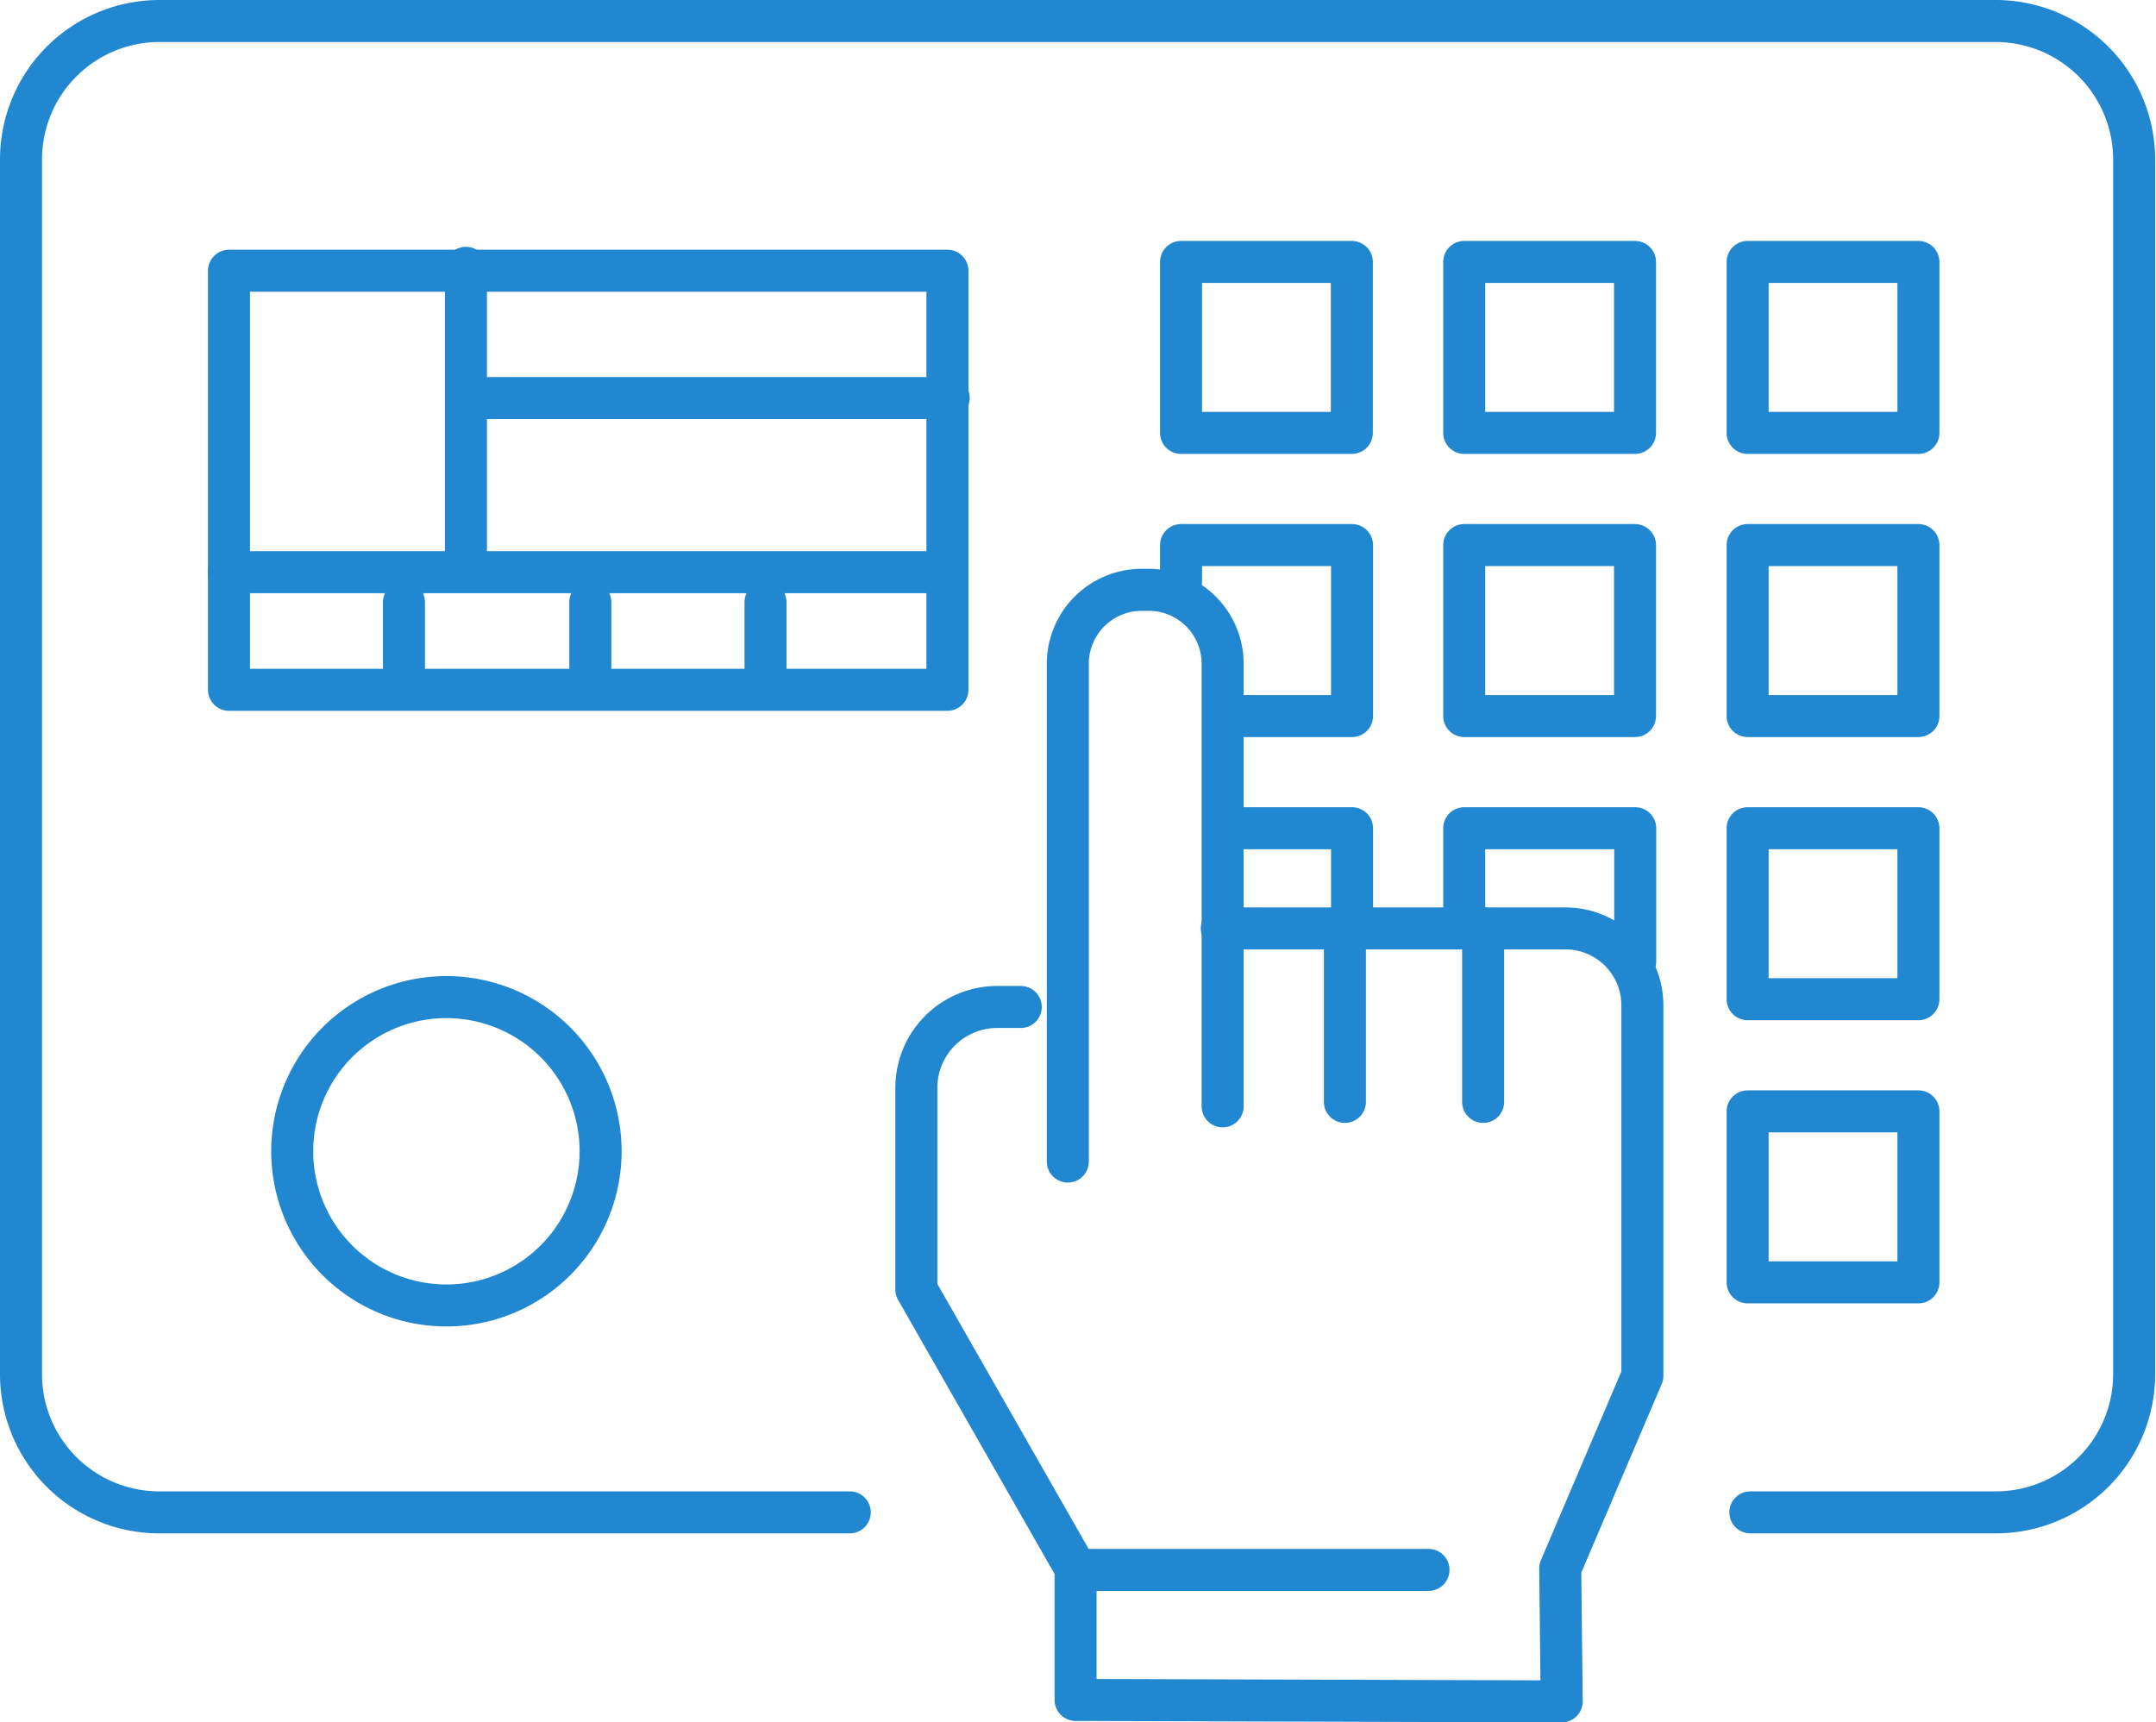
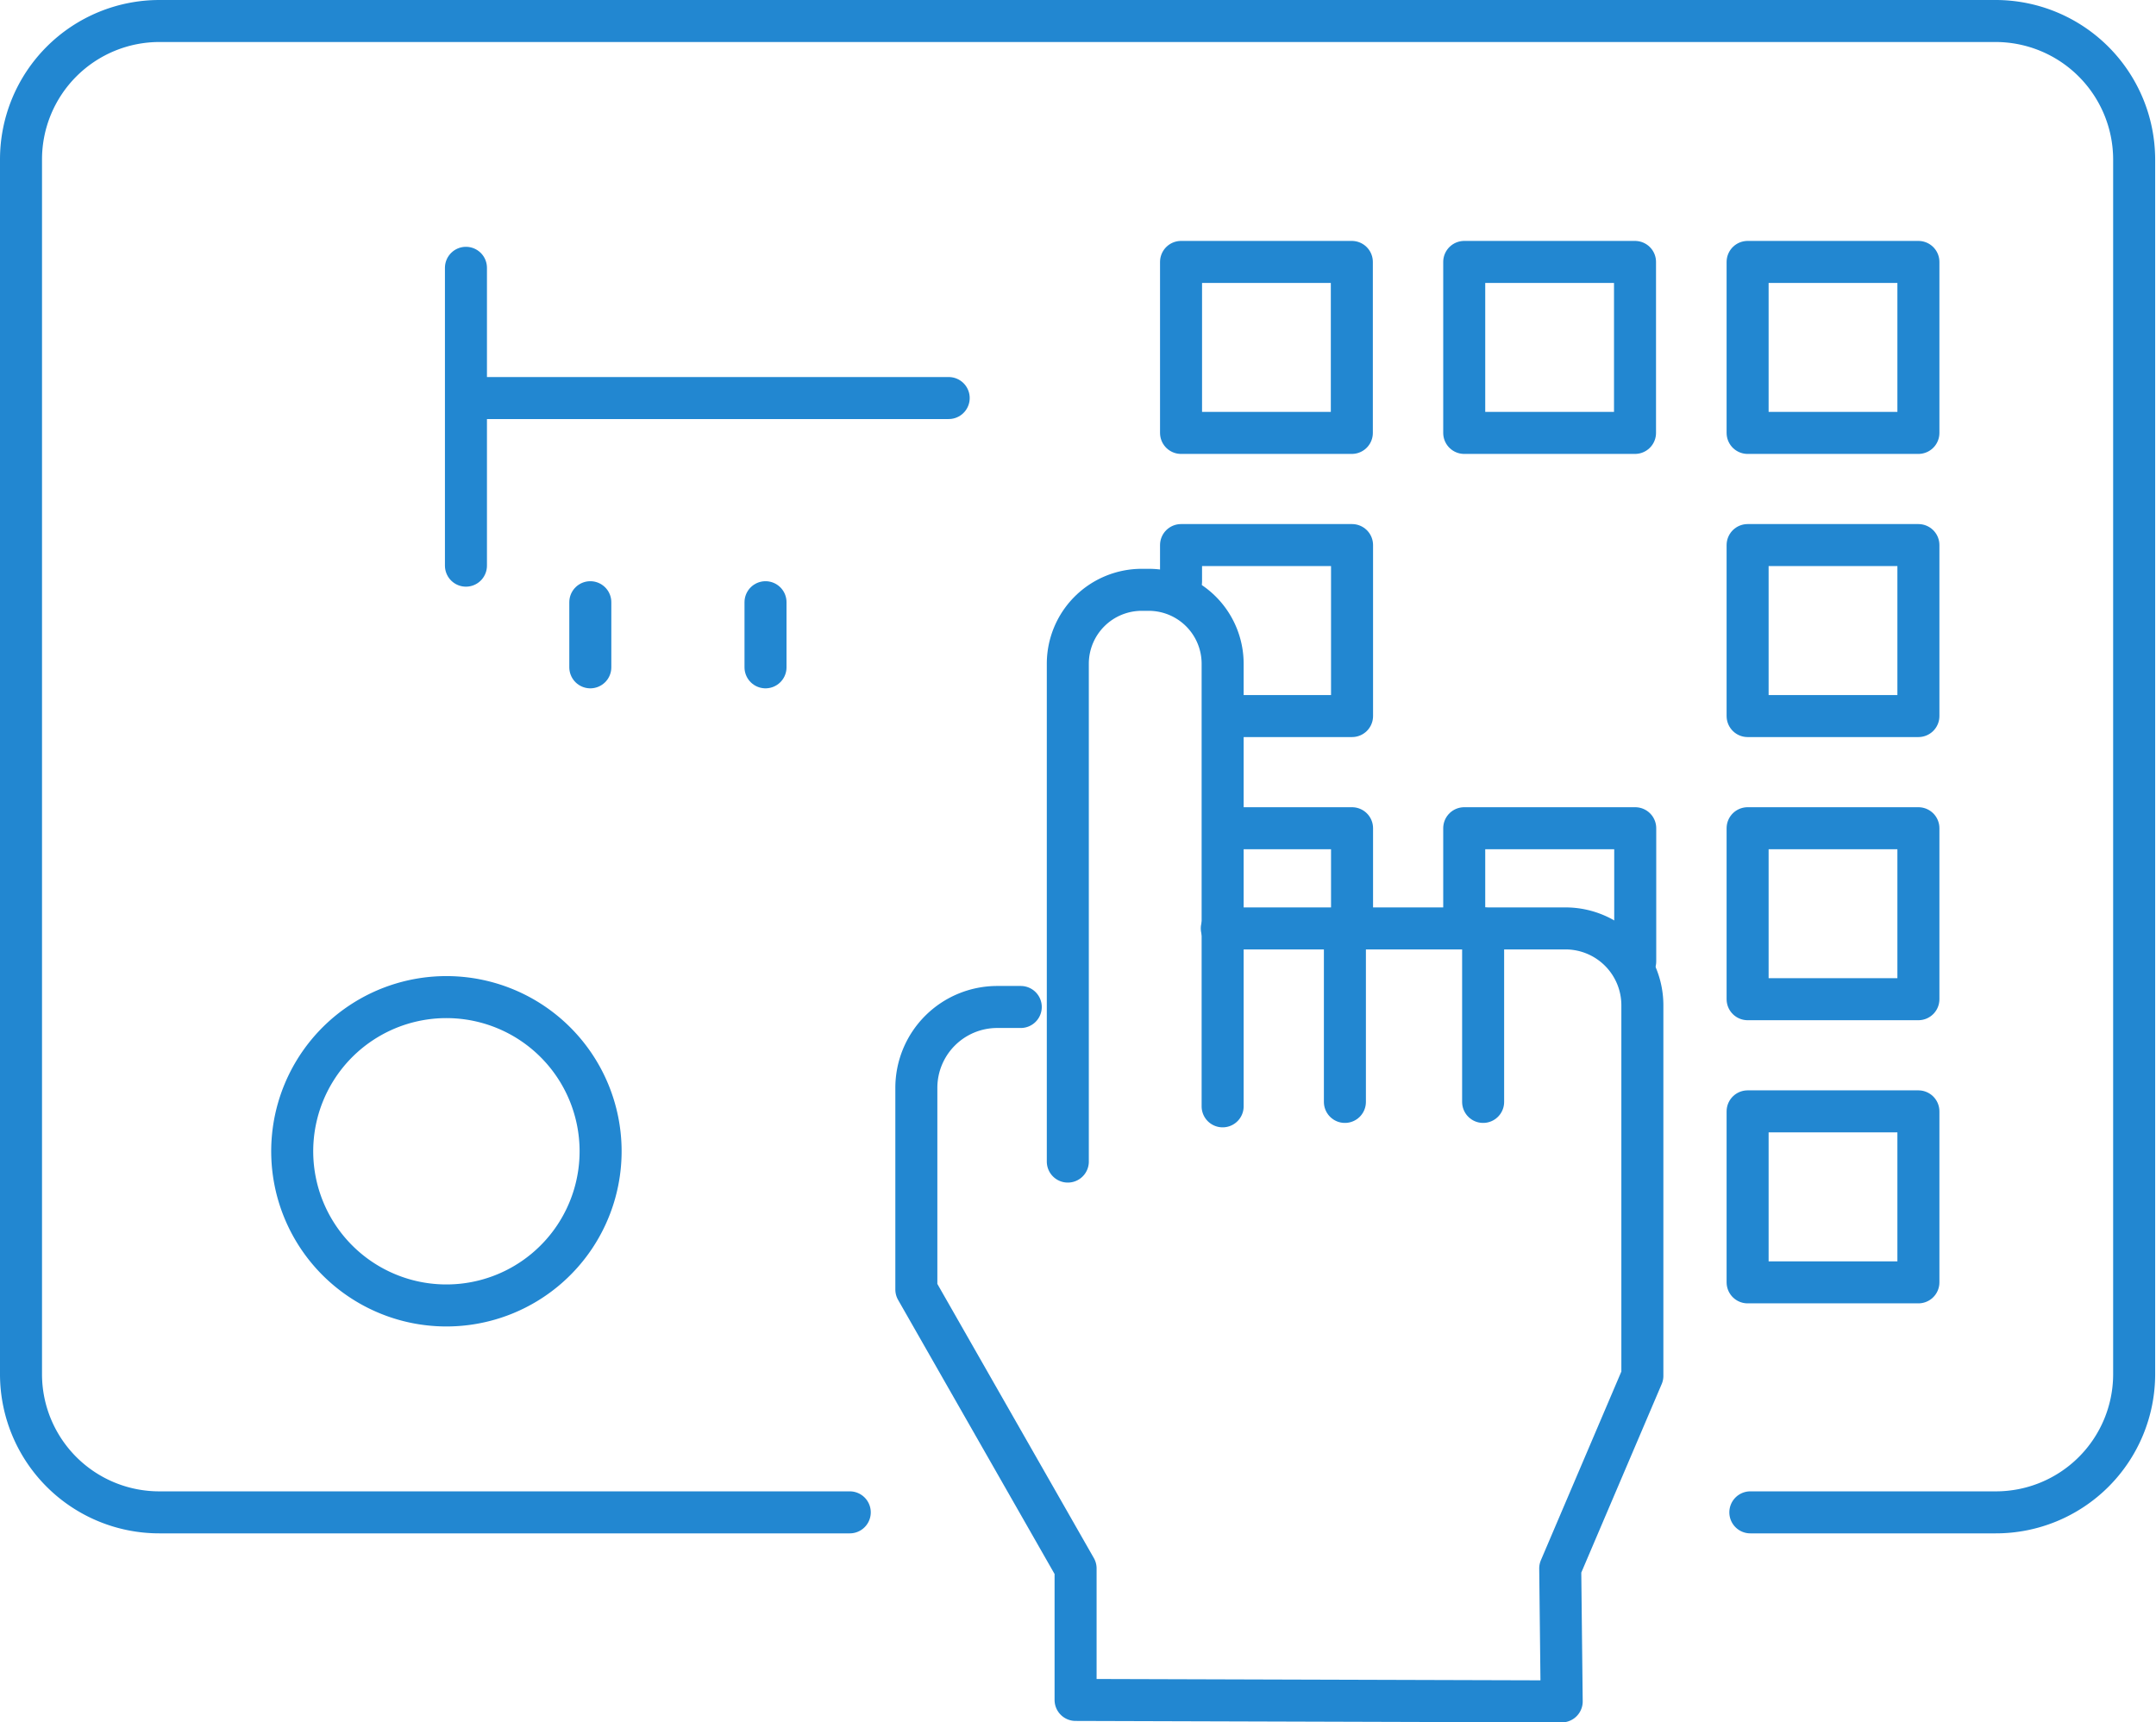
<svg xmlns="http://www.w3.org/2000/svg" viewBox="0 0 102.63 82">
  <defs>
    <style>.cls-1{fill:none;stroke:#2287d1;stroke-linecap:round;stroke-linejoin:round;stroke-width:2px;}</style>
  </defs>
  <g id="Ebene_2" data-name="Ebene 2">
    <g id="Ebene_1-2" data-name="Ebene 1">
      <path class="cls-1" d="M83.32,72H95a6.58,6.58,0,0,0,6.59-6.58V7.59A6.6,6.6,0,0,0,95,1H7.59A6.59,6.59,0,0,0,1,7.59V65.45A6.58,6.58,0,0,0,7.59,72H40.45" />
      <path class="cls-1" d="M28.59,54.8a7.34,7.34,0,1,1-7.34-7.33A7.34,7.34,0,0,1,28.59,54.8Z" />
      <rect class="cls-1" x="56.22" y="12.47" width="8.13" height="8.14" />
      <rect class="cls-1" x="69.7" y="12.47" width="8.13" height="8.14" />
      <rect class="cls-1" x="83.19" y="12.47" width="8.13" height="8.14" />
      <polyline class="cls-1" points="56.22 27.69 56.22 25.95 64.36 25.95 64.36 34.09 58.32 34.09" />
-       <rect class="cls-1" x="69.7" y="25.95" width="8.13" height="8.14" />
      <rect class="cls-1" x="83.19" y="25.95" width="8.13" height="8.14" />
      <polyline class="cls-1" points="58.68 39.43 64.36 39.43 64.36 43.72" />
      <polyline class="cls-1" points="69.7 43.63 69.7 39.43 77.84 39.43 77.84 45.77" />
      <rect class="cls-1" x="83.19" y="39.43" width="8.13" height="8.14" />
      <rect class="cls-1" x="83.19" y="52.91" width="8.13" height="8.14" />
      <path class="cls-1" d="M50.83,55.3V31.6a3.52,3.52,0,0,1,3.52-3.52h.33A3.52,3.52,0,0,1,58.2,31.6V52.67" />
      <path class="cls-1" d="M58.16,44.2H74.53a3.66,3.66,0,0,1,3.65,3.65V65.5l-3.91,9.17L74.34,81,51.2,80.93V74.67L43.62,61.39v-9.6a3.85,3.85,0,0,1,3.85-3.85h1.12" />
-       <line class="cls-1" x1="51.27" y1="74.74" x2="68" y2="74.74" />
      <line class="cls-1" x1="64.02" y1="44.2" x2="64.02" y2="52.46" />
      <line class="cls-1" x1="70.6" y1="44.2" x2="70.6" y2="52.46" />
-       <rect class="cls-1" x="10.9" y="12.89" width="34.2" height="19.95" />
-       <line class="cls-1" x1="10.89" y1="27.24" x2="45.09" y2="27.24" />
-       <line class="cls-1" x1="19.23" y1="28.67" x2="19.23" y2="31.77" />
      <line class="cls-1" x1="28.1" y1="28.67" x2="28.1" y2="31.77" />
      <line class="cls-1" x1="36.44" y1="28.67" x2="36.44" y2="31.77" />
      <line class="cls-1" x1="22.18" y1="12.75" x2="22.18" y2="26.93" />
      <line class="cls-1" x1="22.6" y1="18.95" x2="45.16" y2="18.95" />
    </g>
  </g>
</svg>